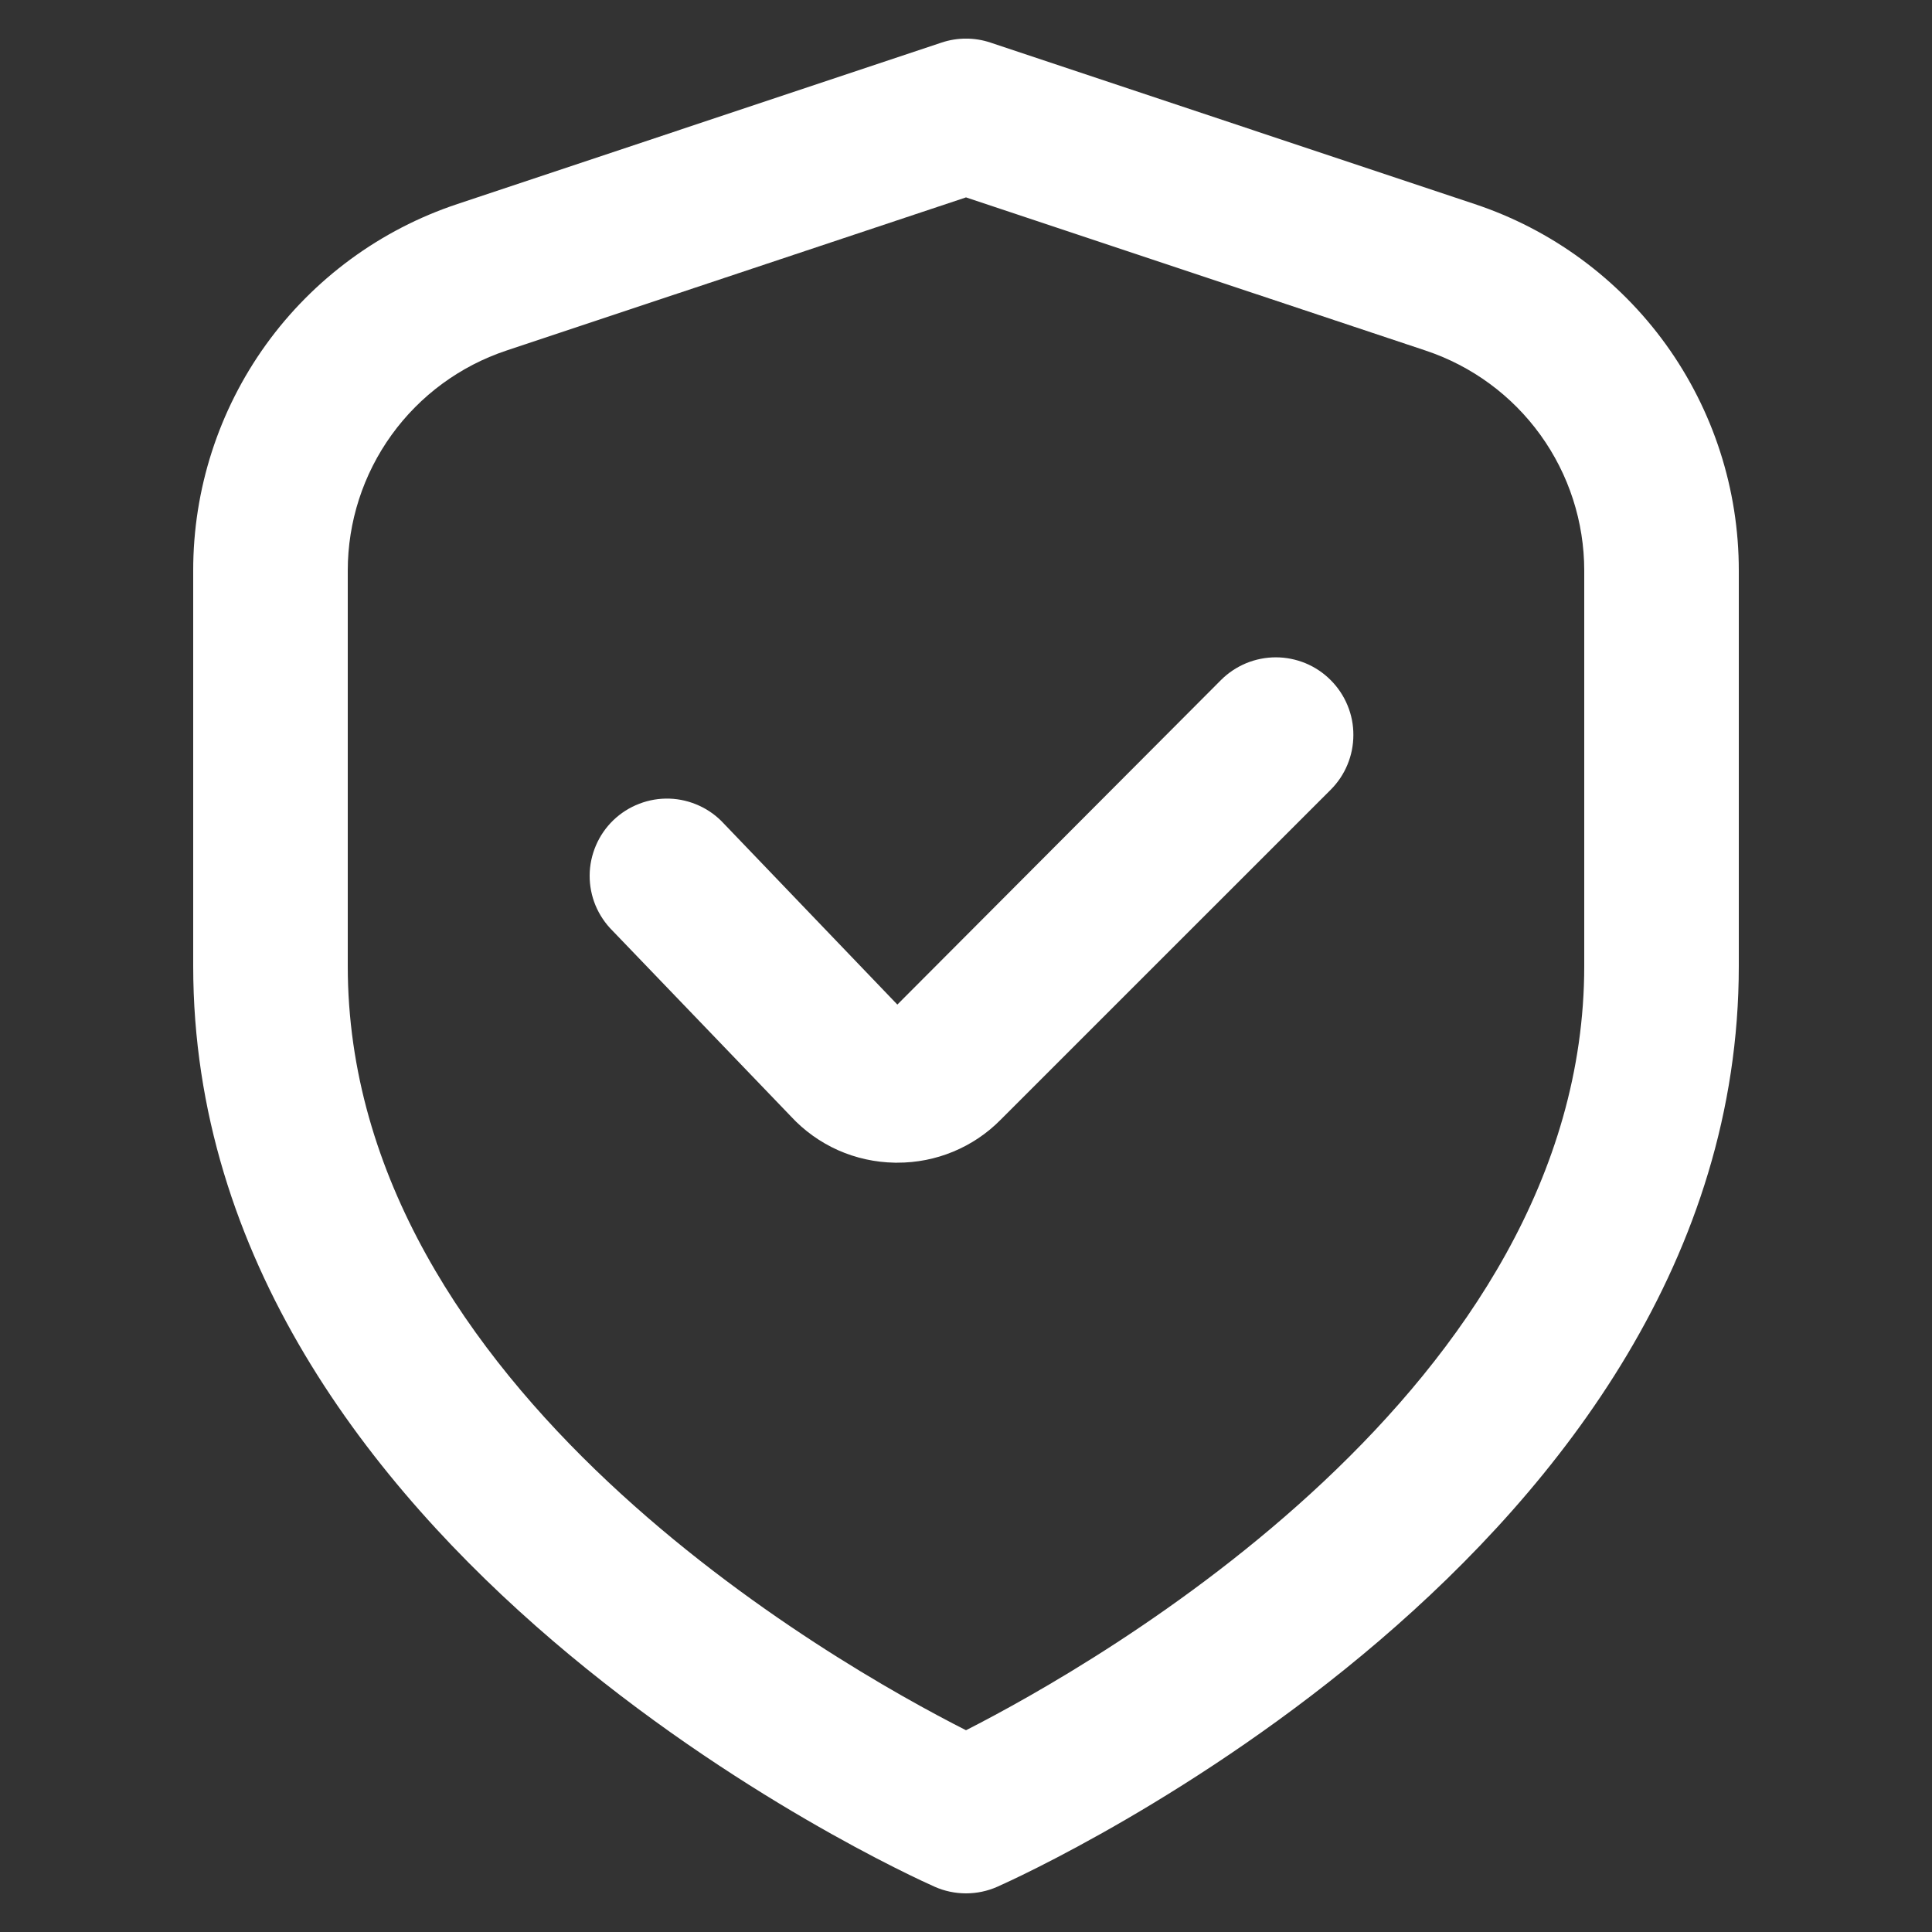
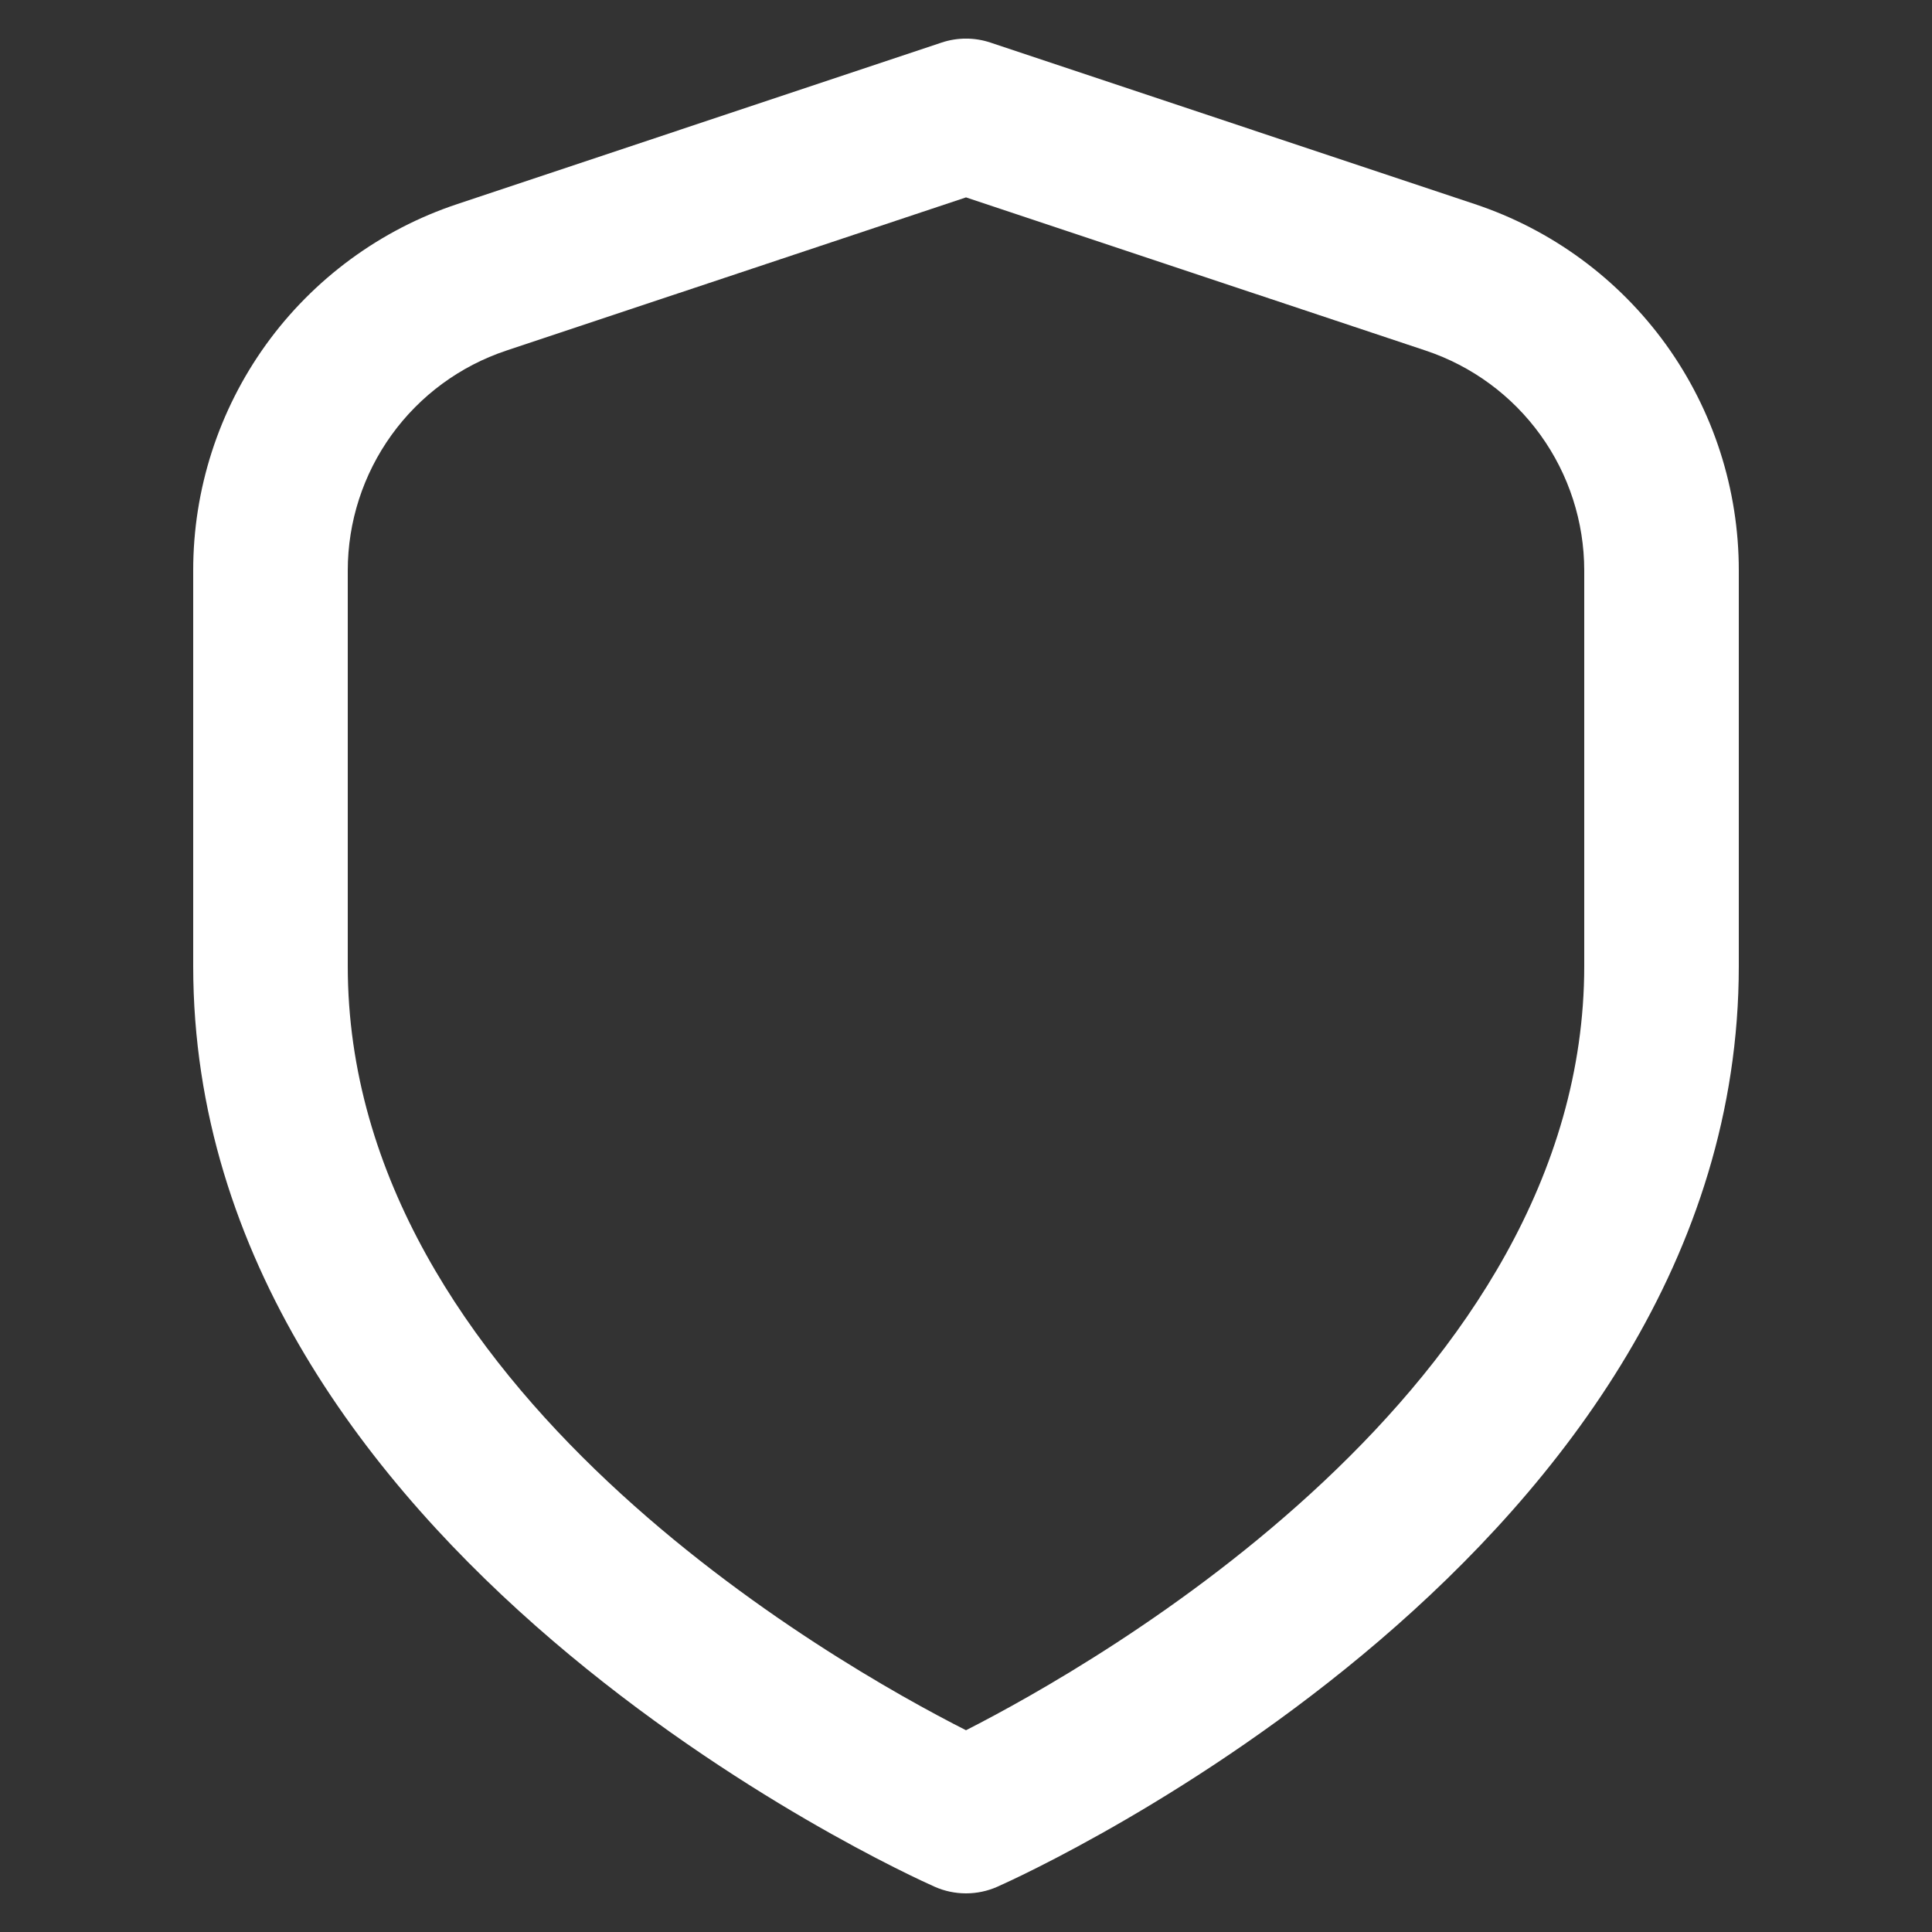
<svg xmlns="http://www.w3.org/2000/svg" width="30" height="30" viewBox="0 0 30 30" fill="none">
  <rect x="0" y="0" width="30" height="30" fill="#333333" stroke="none" />
  <g clip-path="url(#clip0_149_8396)">
    <path d="M22.897 3.168L15.379 0.661C15.133 0.579 14.867 0.579 14.621 0.661L7.103 3.168C5.907 3.565 4.868 4.329 4.131 5.35C3.395 6.372 2.999 7.6 3 8.86V15C3 24.076 14.04 29.088 14.513 29.297C14.666 29.365 14.832 29.4 15 29.4C15.168 29.4 15.334 29.365 15.487 29.297C15.96 29.088 27 24.076 27 15V8.86C27.001 7.6 26.605 6.372 25.869 5.35C25.132 4.329 24.093 3.565 22.897 3.168ZM24.6 15C24.6 21.546 17.017 25.84 15 26.867C12.98 25.843 5.4 21.563 5.4 15V8.86C5.4 8.104 5.638 7.367 6.08 6.754C6.522 6.141 7.145 5.683 7.862 5.444L15 3.065L22.138 5.444C22.855 5.683 23.478 6.141 23.92 6.754C24.362 7.367 24.6 8.104 24.6 8.86V15Z" fill="white" />
-     <path d="M18.96 10.559L13.934 15.599L11.242 12.791C11.134 12.673 11.003 12.577 10.858 12.511C10.712 12.444 10.555 12.406 10.395 12.401C10.235 12.396 10.075 12.423 9.926 12.481C9.776 12.538 9.64 12.625 9.524 12.736C9.409 12.847 9.317 12.98 9.254 13.127C9.191 13.274 9.157 13.432 9.156 13.592C9.155 13.753 9.186 13.911 9.247 14.059C9.309 14.207 9.399 14.341 9.513 14.454L12.28 17.334C12.486 17.557 12.736 17.736 13.013 17.86C13.29 17.983 13.59 18.049 13.894 18.054H13.933C14.231 18.055 14.526 17.997 14.801 17.883C15.076 17.769 15.326 17.602 15.535 17.39L20.662 12.264C20.774 12.152 20.863 12.02 20.923 11.874C20.984 11.728 21.015 11.571 21.015 11.413C21.016 11.255 20.985 11.098 20.924 10.952C20.864 10.806 20.775 10.673 20.663 10.561C20.552 10.449 20.419 10.36 20.273 10.299C20.127 10.239 19.97 10.207 19.812 10.207C19.654 10.207 19.497 10.238 19.351 10.298C19.205 10.359 19.072 10.447 18.96 10.559Z" fill="white" />
  </g>
  <defs>
    <clipPath id="clip0_149_8396">
      <rect width="28.8" height="28.8" fill="white" transform="translate(0.6 0.6)" />
    </clipPath>
  </defs>
</svg>